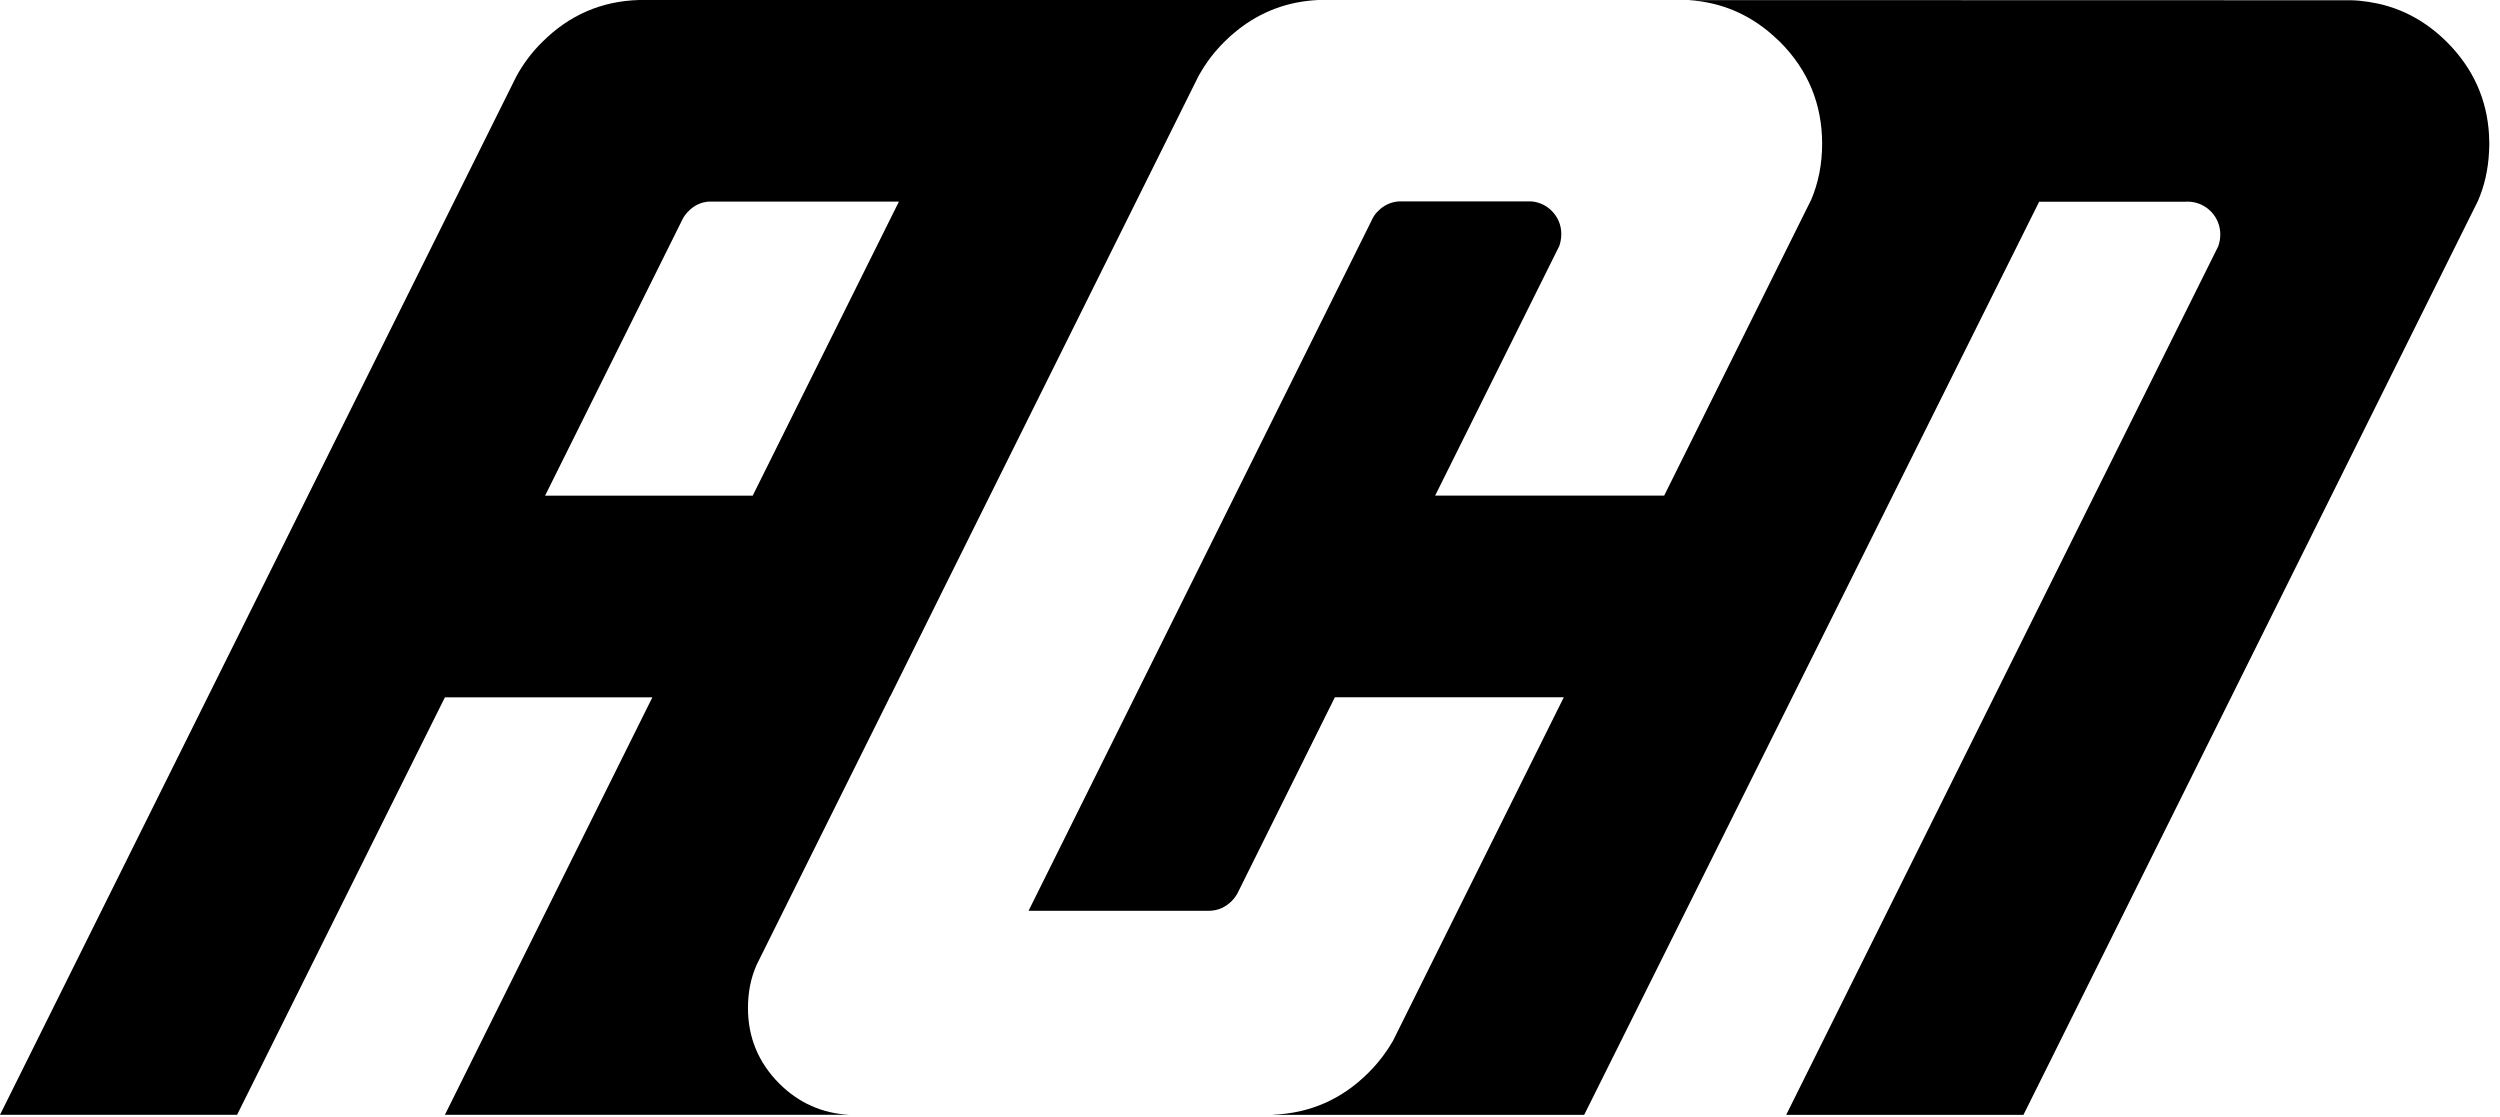
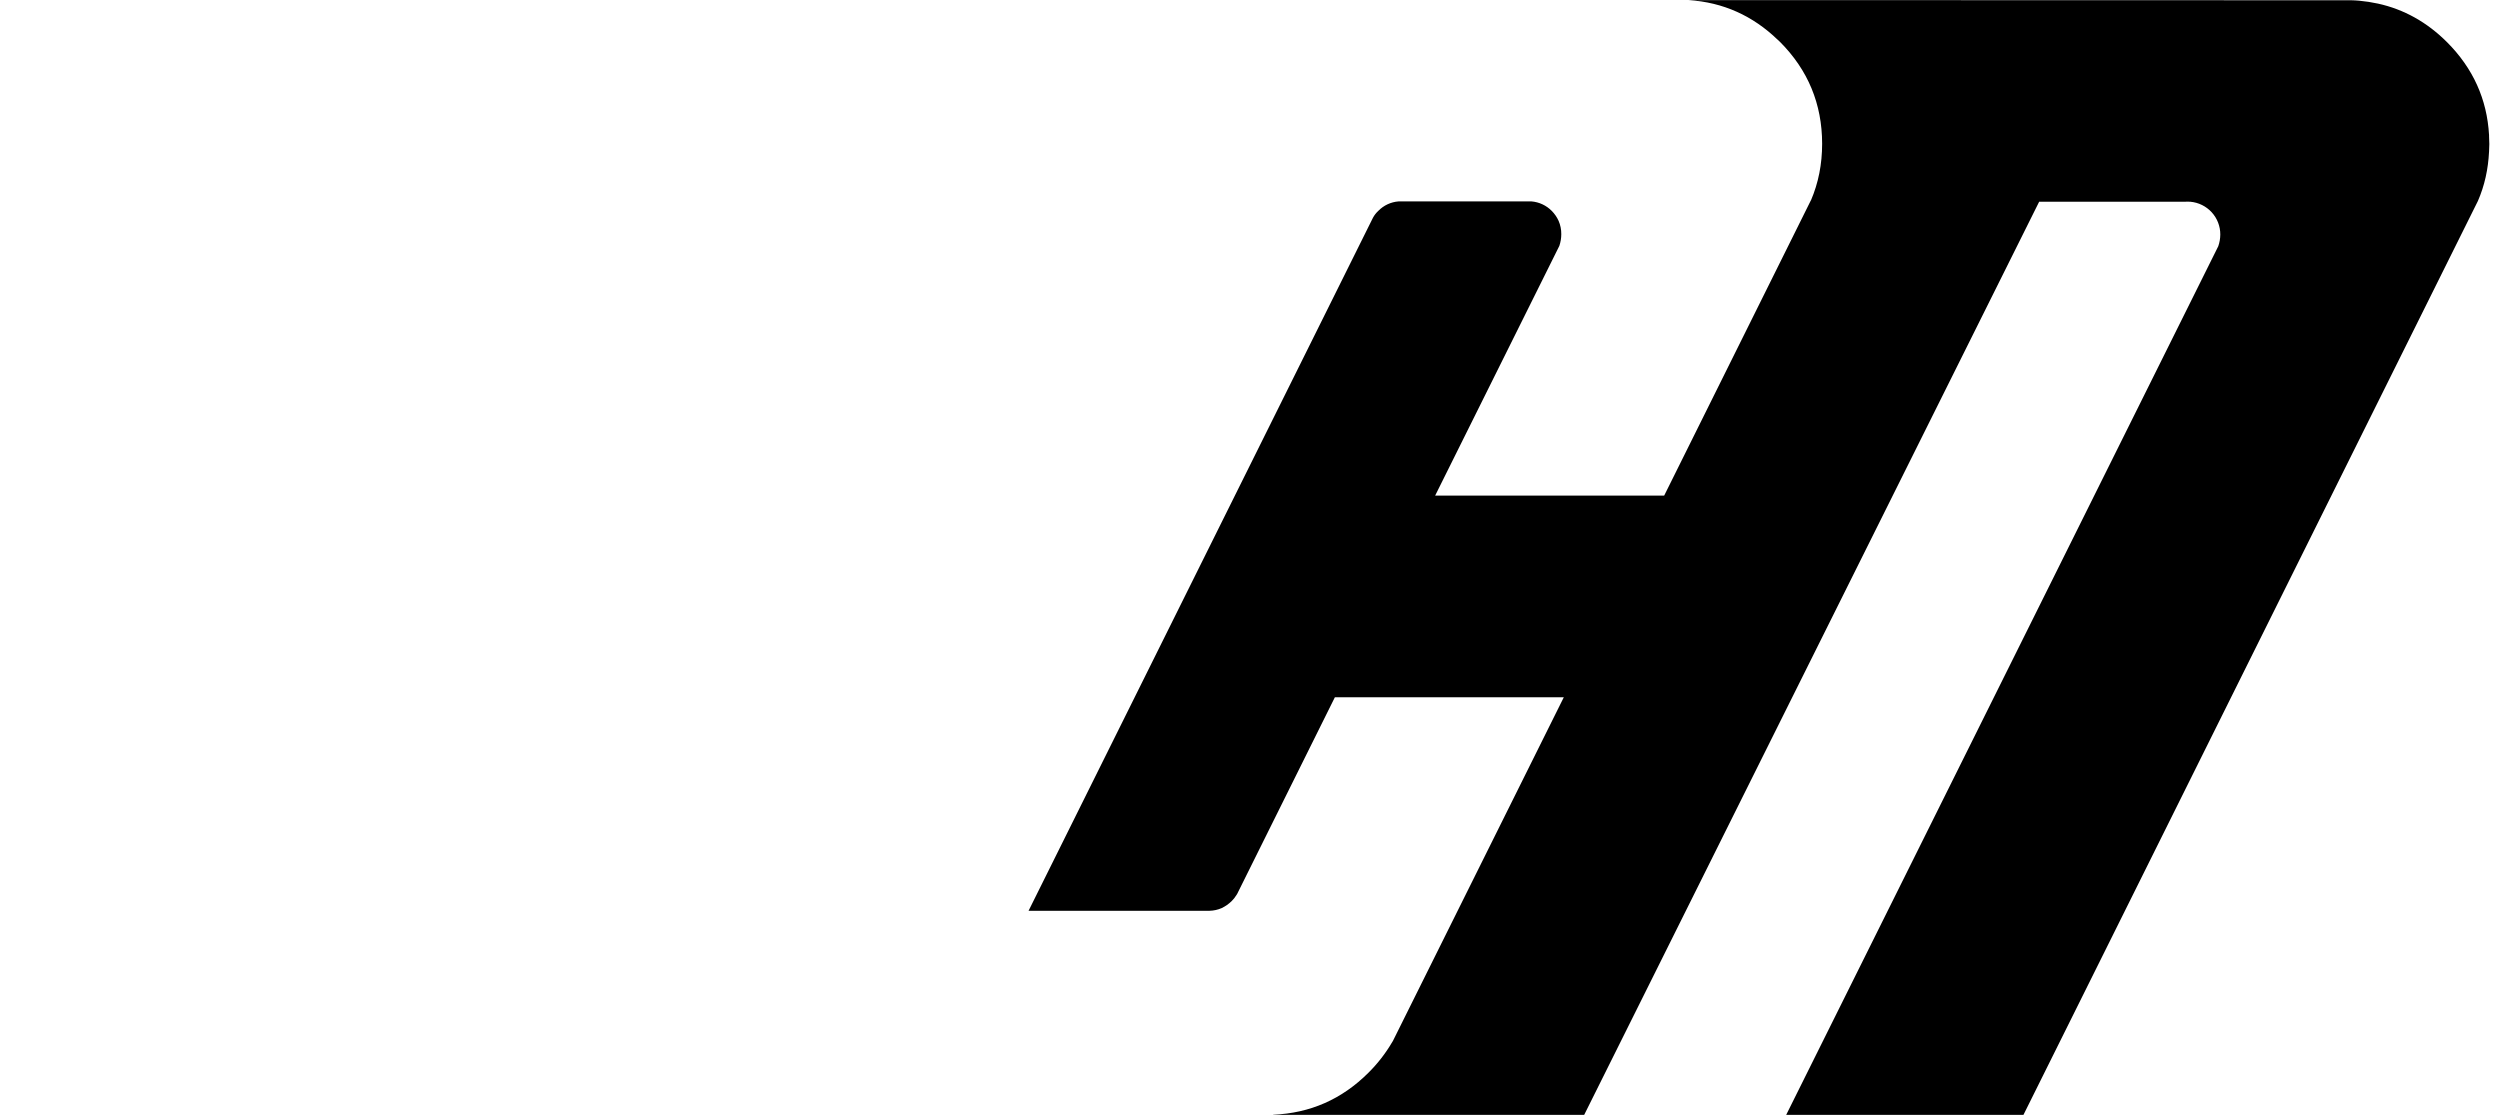
<svg xmlns="http://www.w3.org/2000/svg" class="asp-logo" width="103" height="46" viewBox="0 0 103 46">
  <path class="asp-logo-1" d="M97.197 0.029C97.085 0.018 96.977 0.014 96.872 0.011L69.579 0.004C70.993 0.098 72.217 0.646 73.251 1.648C73.28 1.673 73.309 1.702 73.334 1.724C74.491 2.884 75.07 4.283 75.072 5.92C75.072 6.765 74.917 7.542 74.61 8.258C74.603 8.258 74.603 8.258 74.603 8.265L68.564 20.419H59.128L64.245 10.13C64.298 9.974 64.325 9.81 64.325 9.646C64.327 9.457 64.289 9.269 64.213 9.096C64.144 8.944 64.048 8.806 63.931 8.688C63.708 8.462 63.412 8.324 63.096 8.298H57.621C57.304 8.322 57.008 8.461 56.786 8.688C56.697 8.77 56.622 8.867 56.565 8.973L42.377 37.524H49.833C50.007 37.52 50.179 37.482 50.339 37.411C50.486 37.339 50.622 37.244 50.74 37.13C50.82 37.052 50.889 36.965 50.946 36.869C50.956 36.858 50.965 36.844 50.971 36.83L54.997 28.727H64.429L57.379 42.905C57.371 42.908 57.368 42.919 57.361 42.93C57.091 43.393 56.761 43.818 56.381 44.195C55.286 45.29 53.974 45.864 52.456 45.926V45.933H65.268L84.013 8.312H89.998C90.038 8.308 90.078 8.308 90.121 8.308C90.164 8.308 90.2 8.308 90.244 8.312C90.581 8.342 90.895 8.497 91.124 8.748C91.352 8.998 91.478 9.325 91.476 9.664C91.475 9.827 91.447 9.99 91.393 10.144L73.591 45.933H83.366L102.09 8.28C102.365 7.647 102.513 6.975 102.549 6.245C102.553 6.144 102.56 6.035 102.56 5.934C102.56 5.826 102.553 5.717 102.549 5.616V5.565C102.466 4.087 101.889 2.812 100.818 1.738C99.994 0.914 99.04 0.383 97.97 0.148C97.715 0.093 97.457 0.053 97.197 0.029Z" />
-   <path class="asp-logo-2" d="M0 45.93H9.768C10.806 43.844 11.844 41.758 12.884 39.67C13.885 37.65 14.888 35.633 15.894 33.62C16.707 31.991 17.519 30.361 18.33 28.731H26.877L18.33 45.93H34.997C33.881 45.875 32.912 45.445 32.106 44.643C31.246 43.779 30.816 42.741 30.816 41.528C30.816 40.885 30.932 40.299 31.167 39.768C31.166 39.763 31.167 39.758 31.169 39.754C31.171 39.749 31.174 39.745 31.177 39.742L36.613 28.814C36.627 28.785 36.635 28.756 36.649 28.731C36.663 28.704 36.678 28.679 36.696 28.655L38.723 24.571V24.568L49.37 3.151C49.385 3.13 49.395 3.104 49.41 3.079C49.417 3.064 49.425 3.049 49.435 3.036C49.71 2.555 50.049 2.113 50.443 1.724C50.607 1.558 50.781 1.402 50.964 1.258C51.932 0.481 53.053 0.058 54.318 0H26.338C24.784 0.043 23.452 0.62 22.341 1.731C21.914 2.151 21.552 2.632 21.268 3.159L0 45.93ZM28.127 9.02C28.19 8.899 28.273 8.789 28.373 8.695C28.592 8.465 28.89 8.325 29.208 8.305H37.036L31.011 20.422H22.457L28.127 9.02Z" />
</svg>